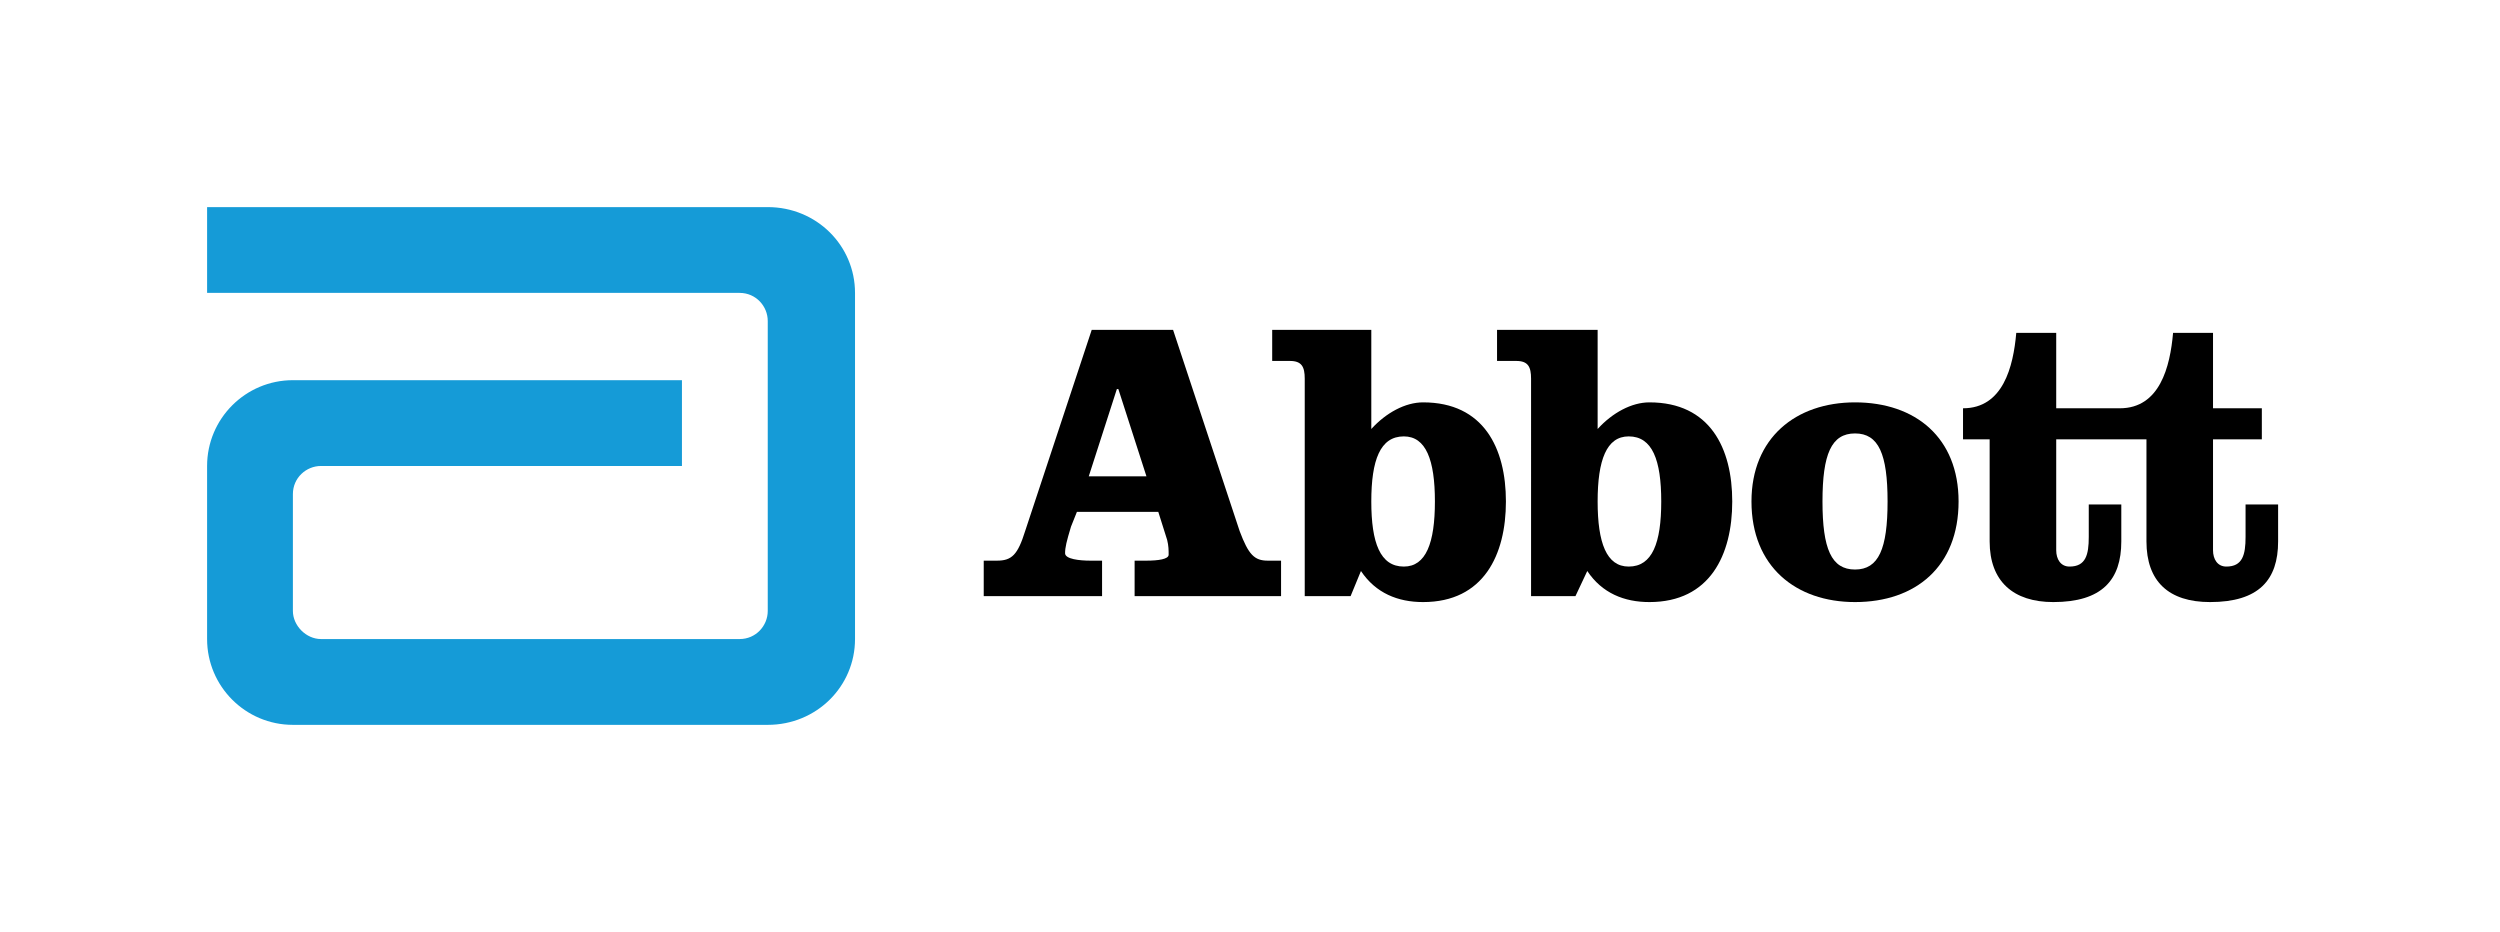
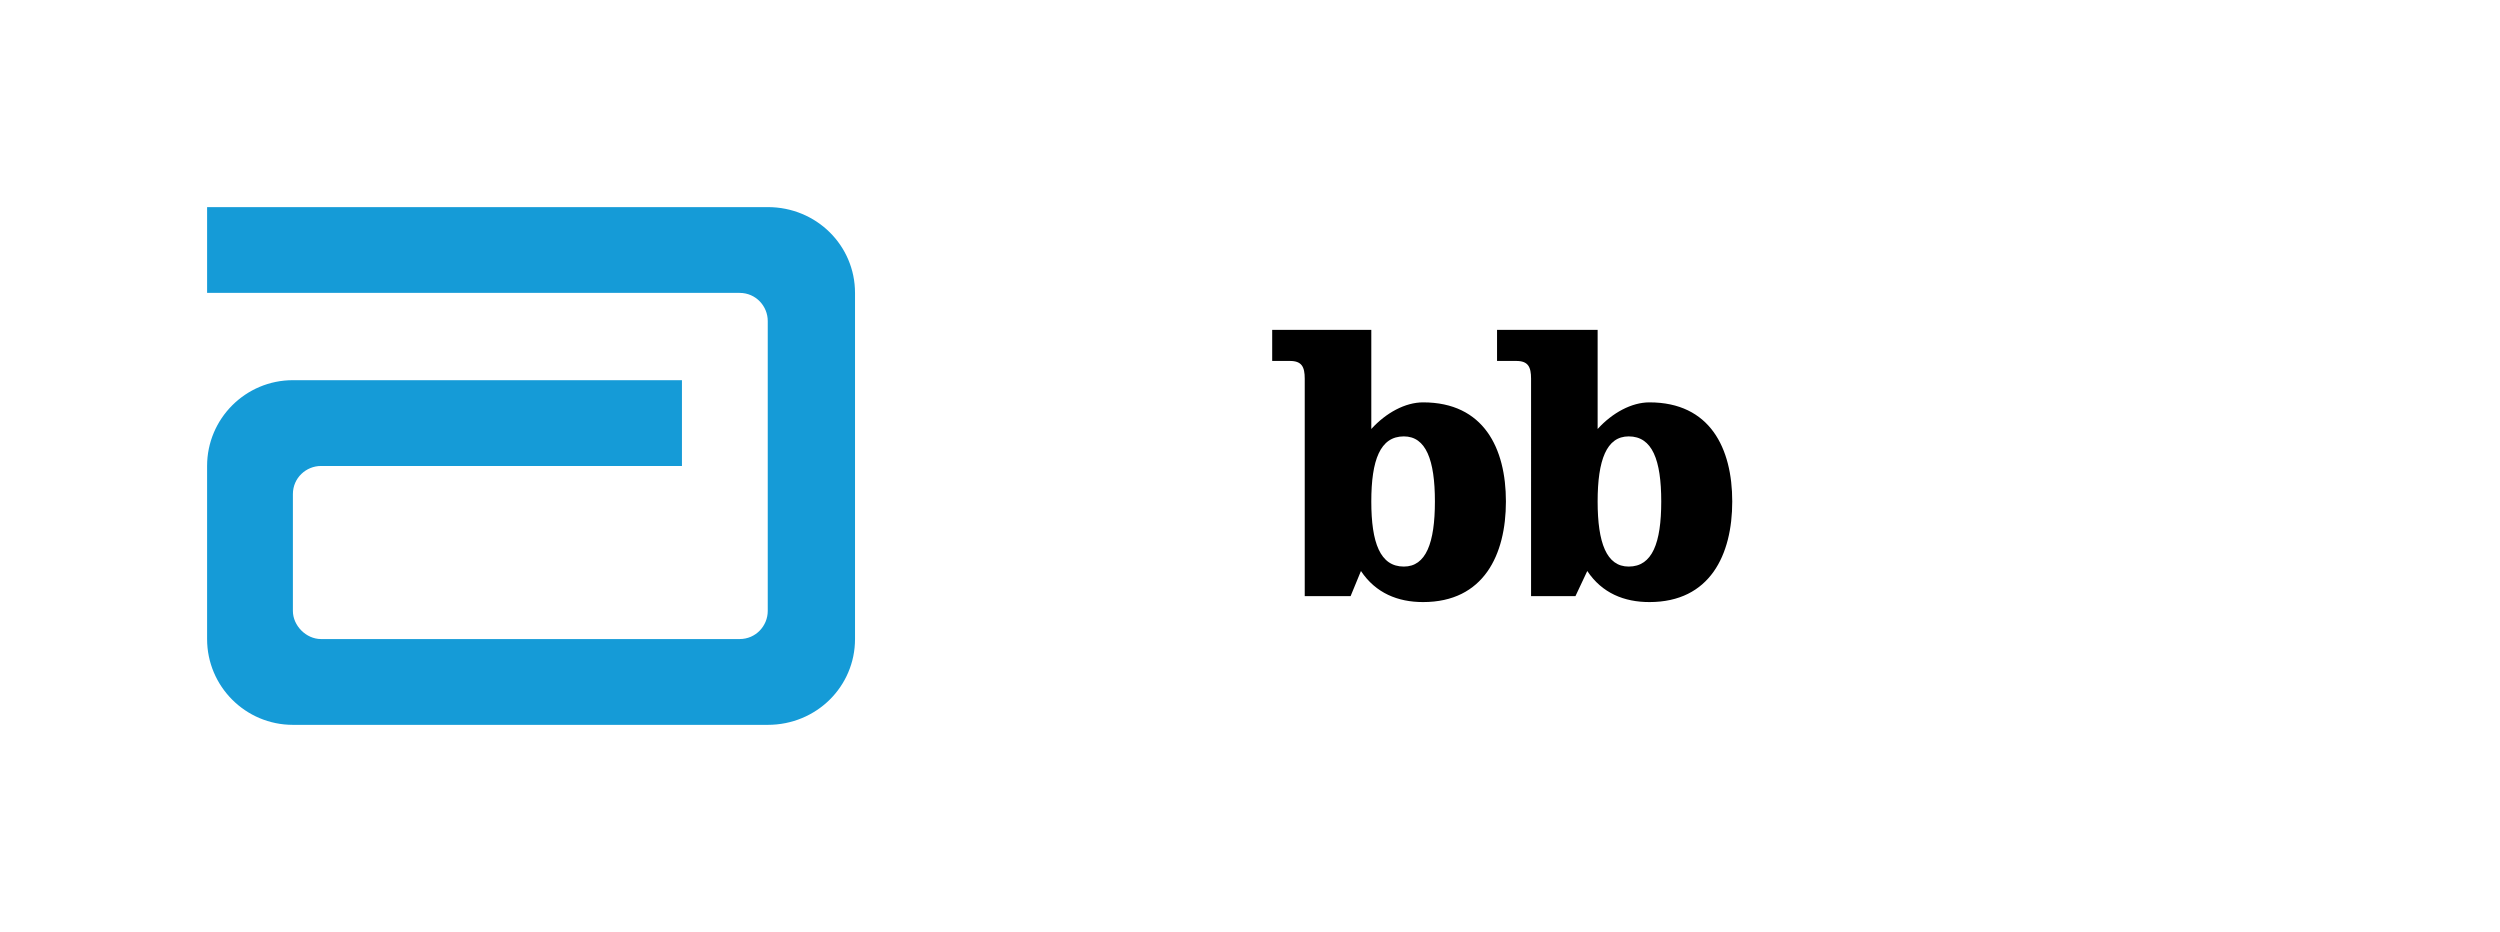
<svg xmlns="http://www.w3.org/2000/svg" version="1.2" viewBox="0 0 169 63" width="169" height="63">
  <title>Logo_NAME_169x63</title>
  <style>
		.s0 { fill: #159bd7 } 
		.s1 { fill: #000000 } 
	</style>
  <g id="Layer 1">
    <path id="path6497" class="s0" d="m51.9 14h-37.9v5.8h36c1.1 0 1.9 0.9 1.9 1.9v19.6c0 1-0.8 1.9-1.9 1.9h-28.3c-1 0-1.9-0.9-1.9-1.9v-7.9c0-1.1 0.9-1.9 1.9-1.9h24.4v-5.8h-26.3c-3.2 0-5.8 2.6-5.8 5.8v11.7c0 3.2 2.6 5.8 5.8 5.8h32.1c3.3 0 5.9-2.6 5.9-5.8v-23.4c0-3.2-2.6-5.8-5.9-5.8z" />
-     <path id="path6499" class="s1" d="m79.3 22.3l4.5 13.6c0.6 1.6 1 2 1.9 2h0.9v2.4h-9.9v-2.4h0.8c0.8 0 1.5-0.1 1.5-0.4 0-0.3 0-0.6-0.1-1l-0.6-1.9h-5.5l-0.4 1c-0.3 1-0.4 1.4-0.4 1.8 0 0.4 1 0.5 1.7 0.5h0.8v2.4h-8v-2.4h0.9c1 0 1.4-0.4 1.9-2l4.5-13.6zm-5.7 9.9h3.9l-1.9-5.9h-0.1z" />
    <path id="path6501" class="s1" d="m88.2 25.6c0-0.8-0.2-1.2-1-1.2h-1.2v-2.1h6.7v6.7c1-1.1 2.3-1.8 3.5-1.8 4.1 0 5.6 3.1 5.6 6.7 0 3.6-1.5 6.8-5.6 6.8-1.7 0-3.2-0.6-4.2-2.1l-0.7 1.7h-3.1zm4.5 8.3c0 2.8 0.6 4.4 2.2 4.4 1.5 0 2.1-1.6 2.1-4.4 0-2.8-0.6-4.4-2.1-4.4-1.6 0-2.2 1.6-2.2 4.4z" />
    <path id="path6503" class="s1" d="m103.5 25.6c0-0.8-0.2-1.2-1-1.2h-1.3v-2.1h6.8v6.7c1-1.1 2.3-1.8 3.5-1.8 4.1 0 5.6 3.1 5.6 6.7 0 3.6-1.5 6.8-5.6 6.8-1.7 0-3.2-0.6-4.2-2.1l-0.8 1.7h-3zm4.5 8.3c0 2.8 0.6 4.4 2.1 4.4 1.6 0 2.2-1.6 2.2-4.4 0-2.8-0.6-4.4-2.2-4.4-1.5 0-2.1 1.6-2.1 4.4z" />
-     <path id="path6505" class="s1" d="m132.4 33.9c0 4.4-2.9 6.8-7 6.8-4 0-7-2.4-7-6.8 0-4.3 3-6.7 7-6.7 4.1 0 7 2.4 7 6.7zm-9.2 0c0 3.2 0.6 4.6 2.2 4.6 1.6 0 2.2-1.4 2.2-4.6 0-3.2-0.6-4.6-2.2-4.6-1.6 0-2.2 1.4-2.2 4.6z" />
-     <path id="path6507" class="s1" d="m151.8 34.1v2.2c0 1.2-0.2 2-1.3 2-0.6 0-0.9-0.5-0.9-1.1v-7.5h3.3v-2.1h-3.3v-5.1h-2.7c-0.2 2.3-0.9 5.1-3.6 5.1h-4.3v-5.1h-2.7c-0.2 2.3-0.9 5.1-3.6 5.1v2.1h1.8v6.9c0 2.7 1.6 4.1 4.3 4.1 3.3 0 4.6-1.5 4.6-4.1v-2.5h-2.2v2.2c0 1.2-0.2 2-1.3 2-0.6 0-0.9-0.5-0.9-1.1v-7.5h6.1v6.9c0 2.7 1.5 4.1 4.3 4.1 3.3 0 4.6-1.5 4.6-4.1v-2.5c0 0-2.2 0-2.2 0z" />
  </g>
</svg>